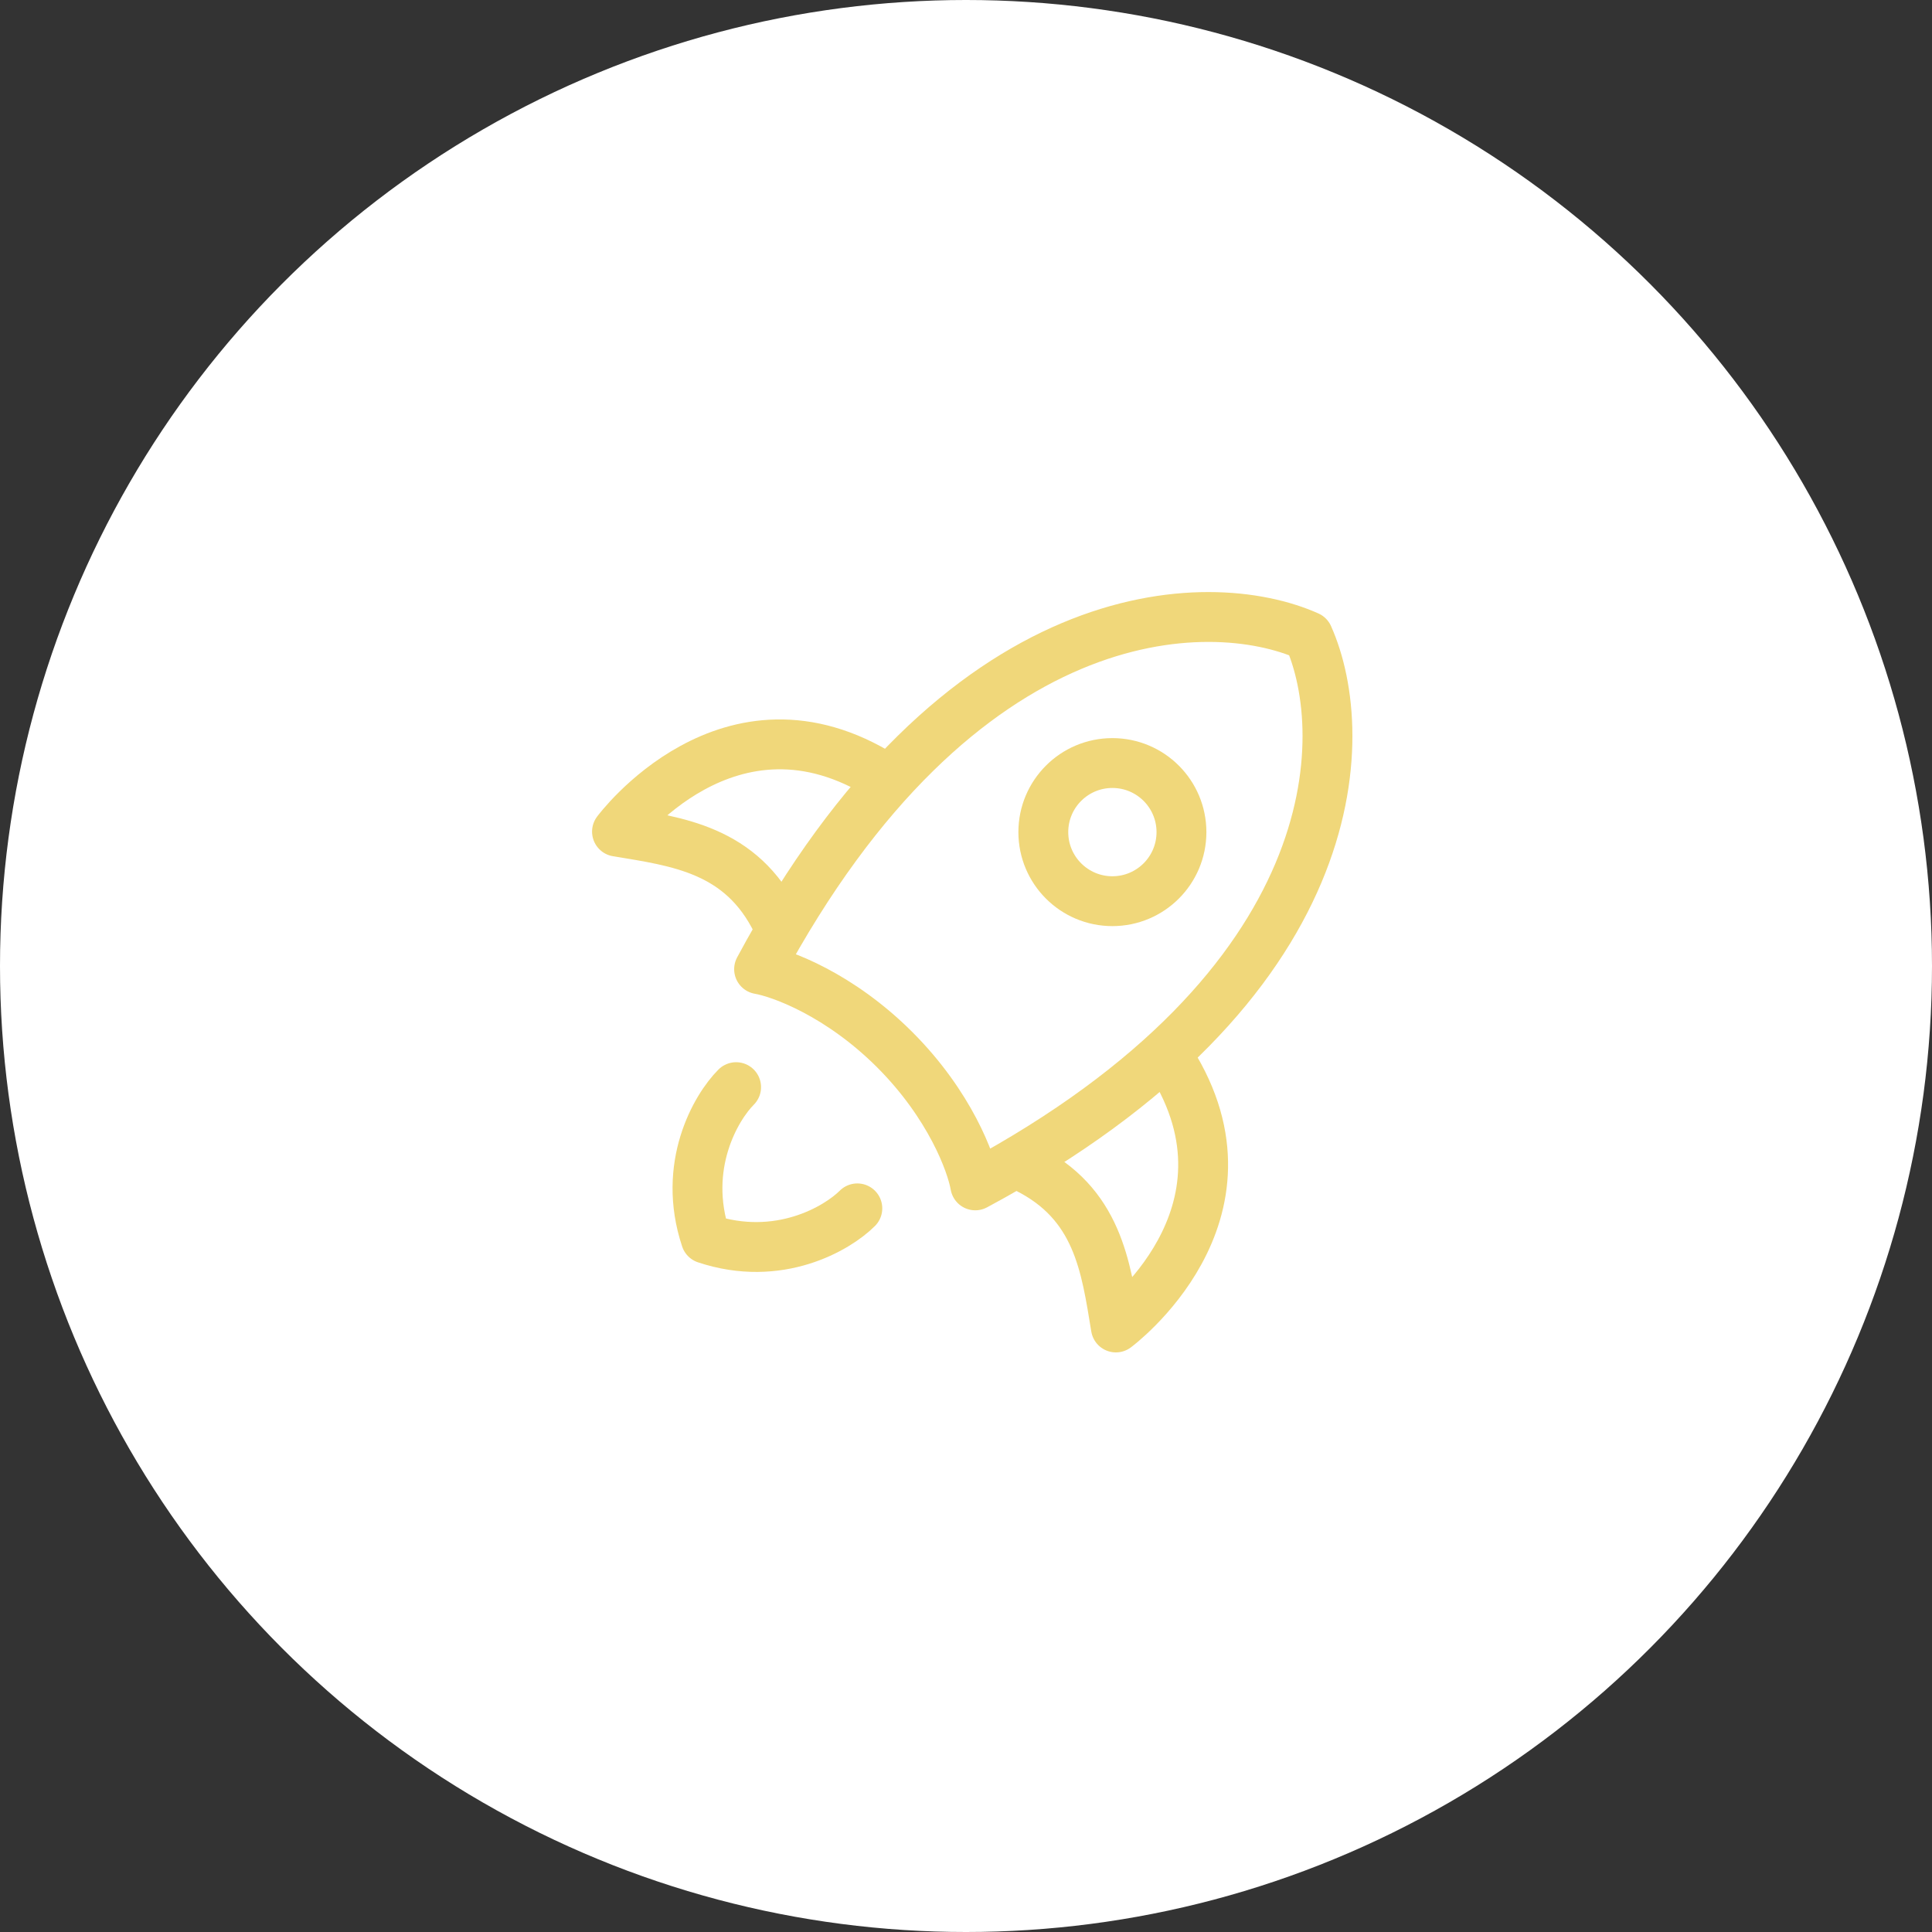
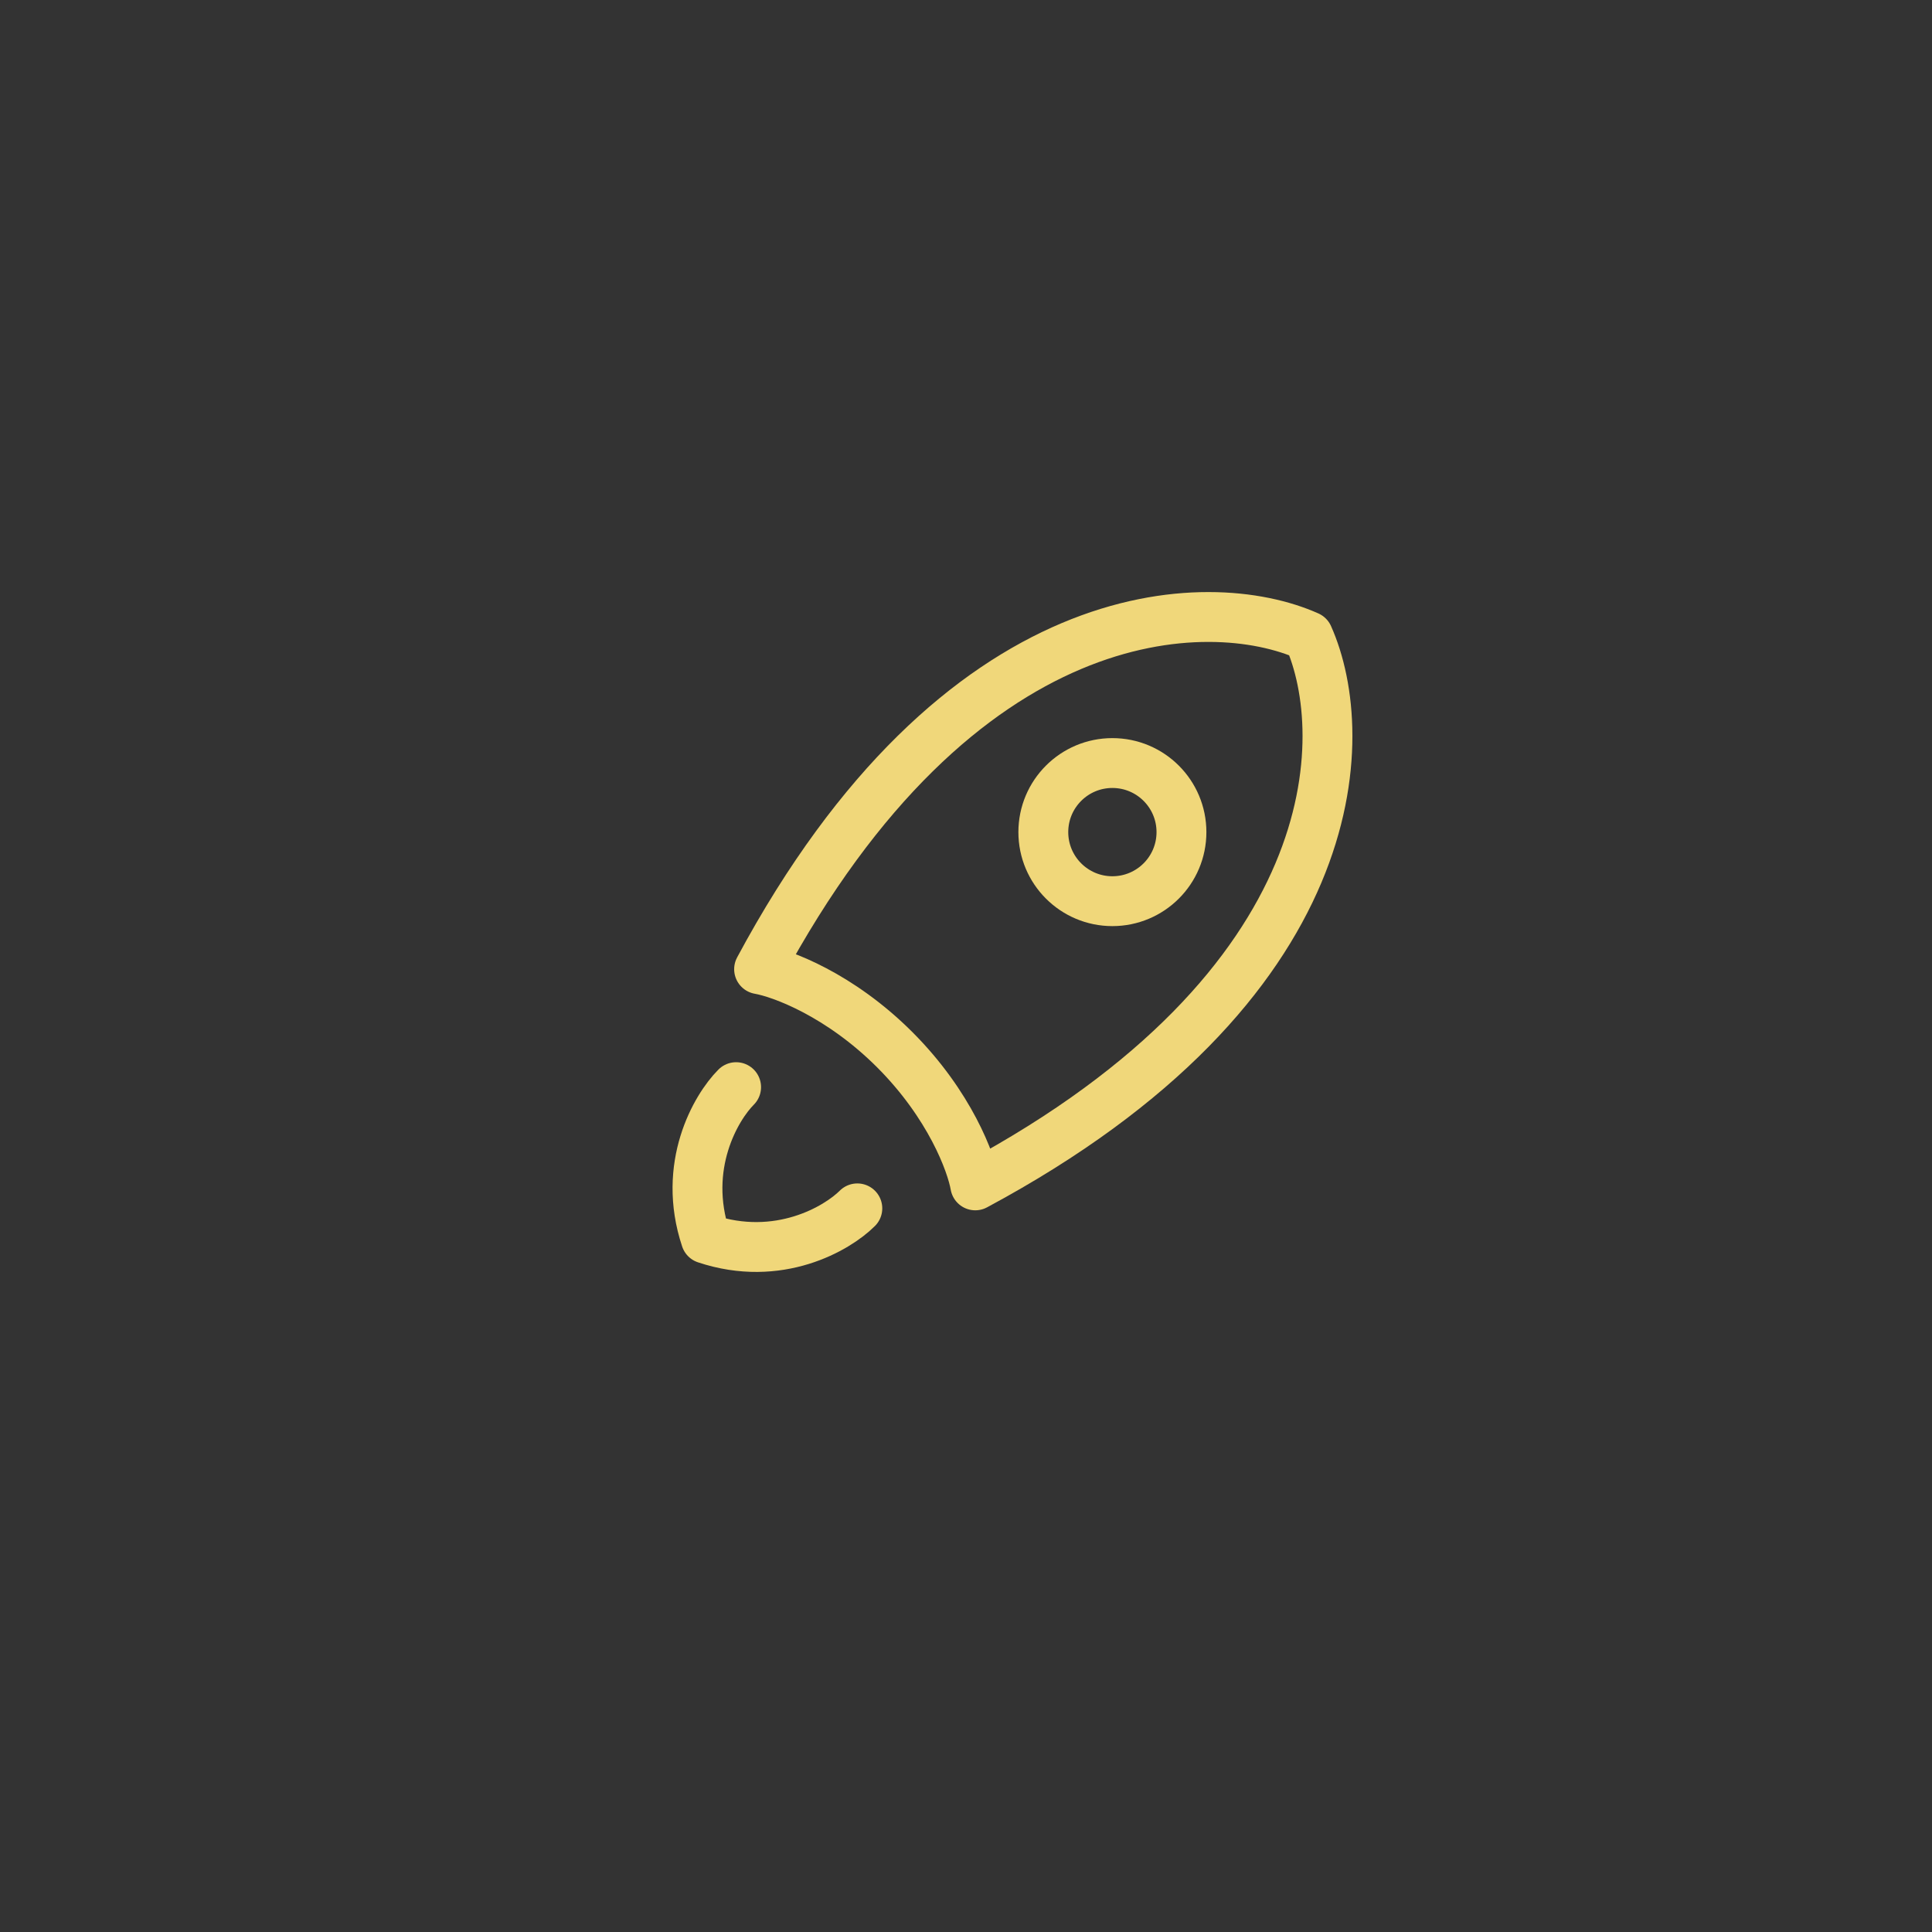
<svg xmlns="http://www.w3.org/2000/svg" width="155" height="155" viewBox="0 0 155 155" fill="none">
  <rect x="0" y="0" width="155" height="155" fill="#333333" stroke="none" />
-   <circle cx="77.5" cy="77.5" r="77.5" fill="white" />
  <path d="M60.9 77.756C76.963 47.818 96.965 47.472 104.958 51.042C108.528 59.035 108.182 79.037 78.244 95.1C77.933 93.315 76.207 88.64 71.784 84.216C67.36 79.793 62.685 78.067 60.9 77.756Z" stroke="#F0D77A" stroke-width="4" stroke-linecap="round" stroke-linejoin="round" />
-   <path d="M82.275 93.675C88.097 96.525 88.719 101.635 89.525 106.5C89.525 106.5 101.719 97.486 93.919 85.125" stroke="#F0D77A" stroke-width="4" stroke-linecap="round" stroke-linejoin="round" />
-   <path d="M62.325 73.969C59.475 68.147 54.364 67.525 49.5 66.719C49.5 66.719 58.514 54.525 70.875 62.325" stroke="#F0D77A" stroke-width="4" stroke-linecap="round" stroke-linejoin="round" />
  <path d="M59.057 87.219C57.437 88.84 54.681 93.54 56.626 99.375C62.461 101.32 67.161 98.565 68.782 96.944" stroke="#F0D77A" stroke-width="4" stroke-linecap="round" stroke-linejoin="round" />
  <path d="M94.786 66.759C94.786 63.698 92.305 61.217 89.244 61.217C86.184 61.217 83.703 63.698 83.703 66.759C83.703 69.819 86.184 72.3 89.244 72.3C92.305 72.3 94.786 69.819 94.786 66.759Z" stroke="#F0D77A" stroke-width="4" />
</svg>